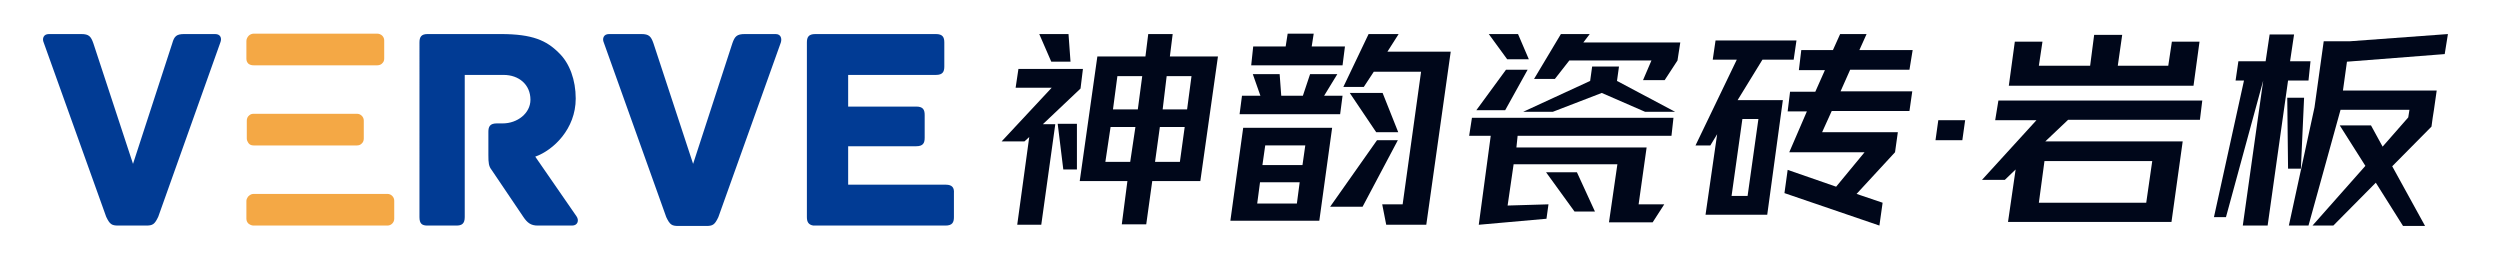
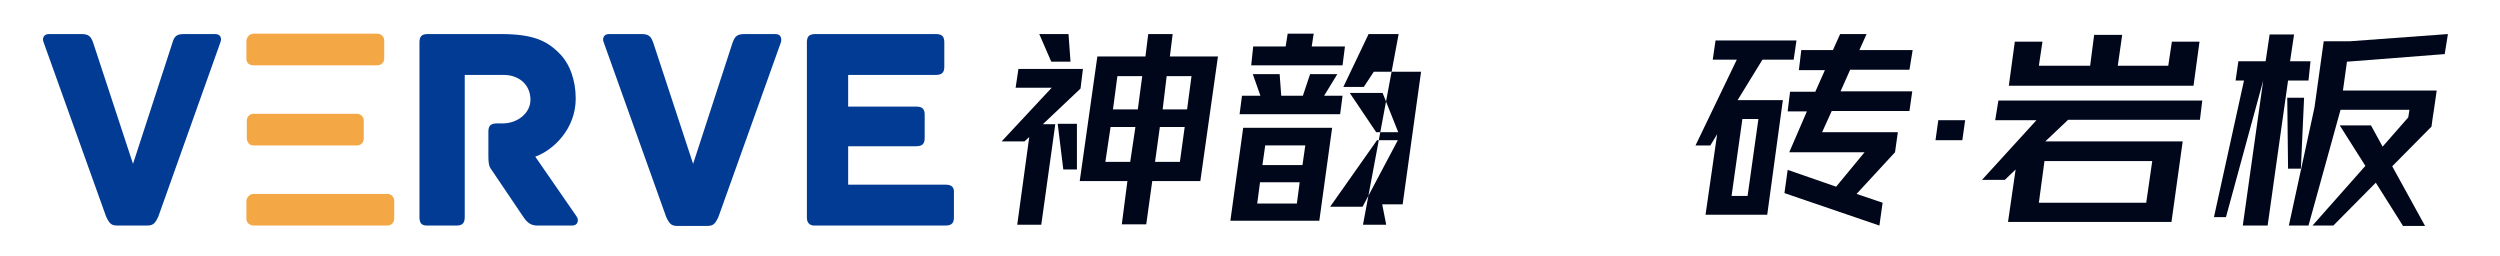
<svg xmlns="http://www.w3.org/2000/svg" version="1.1" id="图层_1" x="0px" y="0px" viewBox="0 0 624 64" style="enable-background:new 0 0 624 64;" xml:space="preserve">
  <style type="text/css">
	.st0{fill-rule:evenodd;clip-rule:evenodd;fill:#00071A;}
	.st1{fill-rule:evenodd;clip-rule:evenodd;fill:#013B94;}
	.st2{fill-rule:evenodd;clip-rule:evenodd;fill:#F4A845;}
</style>
  <g>
    <path class="st0" d="M290.2,27.3h6.1l1.1-8.3h-6.2L290.2,27.3L290.2,27.3z M288.3,40.4h6.2l1.2-8.7h-6.2L288.3,40.4L288.3,40.4z    M277.8,27.3h6.2l1.1-8.3h-6.2L277.8,27.3L277.8,27.3z M275.9,40.4h6.2l1.3-8.7h-6.2L275.9,40.4L275.9,40.4z M292.7,8.5l-0.7,5.6   h12l-4.4,31.1h-12L286.1,56H280l1.4-10.8h-11.9l4.4-31.1h12l0.7-5.6H292.7L292.7,8.5z M268.8,42.3h-3.4L264,30.9h4.8V42.3   L268.8,42.3z M266.7,8.5l0.5,6.9h-4.8l-3-6.9H266.7L266.7,8.5z M270.3,17.2h-16.1l-0.7,4.7h9L250,35.3h5.7l1.2-1.1l-3,21.9h6   l3.5-25.1h-3.1l9.4-8.9L270.3,17.2z" />
-     <path class="st0" d="M336.9,23.2h8.2l3.9,9.8h-5.5L336.9,23.2L336.9,23.2z M349.1,8.5h-7.5l-6.3,13.2h5.1l2.5-3.8h11.8l-4.6,33.1   h-5.1l1,5.1h10l6.1-43.2h-15.8L349.1,8.5L349.1,8.5z M332,51.6L343.7,35h5.2l-8.8,16.6H332L332,51.6z M315.1,41.2h10l0.7-4.9h-10   L315.1,41.2L315.1,41.2z M313.8,50.8h9.9l0.7-5.3h-9.9L313.8,50.8L313.8,50.8z M327.4,11.6h8.3l-0.6,4.7h-22.8l0.5-4.7h8.1l0.5-3.2   h6.5L327.4,11.6L327.4,11.6z M330.5,23.9h4.6l-0.6,4.6h-25.1l0.6-4.6h4.6l-1.9-5.4h6.7l0.4,5.4h5.4l1.8-5.4h6.8L330.5,23.9   L330.5,23.9z M307.1,55.1h22.2l3.2-23.2h-22.2L307.1,55.1z" />
-     <path class="st0" d="M393,52.8l-7.1-9.8h7.7l4.5,9.8H393L393,52.8z M396.8,8.5l-1.6,2.1h24.2l-0.7,4.5l-3.2,4.9h-5.4l2.1-4.9h-20.5   l-3.6,4.6h-5.2l6.7-11.2H396.8L396.8,8.5z M397.4,16.6l-0.5,3.6l-16.7,7.7h7.4l12.2-4.7l10.8,4.7h7.5l-14.5-7.7l0.5-3.6H397.4   L397.4,16.6z M378.9,8.5l2.7,6.3h-5.4l-4.6-6.3H378.9L378.9,8.5z M375.9,17.4h5.4l-5.6,10.1h-7.2L375.9,17.4L375.9,17.4z    M372.1,33.8l-3,22.3l16.9-1.5l0.5-3.6l-10.2,0.3l1.5-10.3h25.9l-2.1,14.5h10.9l2.9-4.5h-6.4l2-14.2h-32.5l0.3-2.9h38.4l0.5-4.5   h-50.3l-0.7,4.5H372.1z" />
+     <path class="st0" d="M336.9,23.2h8.2l3.9,9.8h-5.5L336.9,23.2L336.9,23.2z M349.1,8.5h-7.5l-6.3,13.2h5.1l2.5-3.8h11.8l-4.6,33.1   h-5.1l1,5.1h10h-15.8L349.1,8.5L349.1,8.5z M332,51.6L343.7,35h5.2l-8.8,16.6H332L332,51.6z M315.1,41.2h10l0.7-4.9h-10   L315.1,41.2L315.1,41.2z M313.8,50.8h9.9l0.7-5.3h-9.9L313.8,50.8L313.8,50.8z M327.4,11.6h8.3l-0.6,4.7h-22.8l0.5-4.7h8.1l0.5-3.2   h6.5L327.4,11.6L327.4,11.6z M330.5,23.9h4.6l-0.6,4.6h-25.1l0.6-4.6h4.6l-1.9-5.4h6.7l0.4,5.4h5.4l1.8-5.4h6.8L330.5,23.9   L330.5,23.9z M307.1,55.1h22.2l3.2-23.2h-22.2L307.1,55.1z" />
    <path class="st0" d="M476.6,17.4h-14.8l-2.4,5.4h17.9l-0.7,4.9h-19.4l-2.4,5.3h18.9L473,38l-9.6,10.4l6.5,2.2l-0.8,5.7l-23.7-8.1   l0.8-5.8l12.1,4.2l7.1-8.6h-18.8l4.4-10.2h-4.8l0.6-4.9h6.3l2.4-5.4h-6.5l0.6-5h7.9l1.8-4h6.6l-1.8,4h13.3L476.6,17.4L476.6,17.4z    M436.2,48.9l2.7-19.2h-4l-2.7,19.2H436.2L436.2,48.9z M447.7,14.9l0.7-4.8h-20.2l-0.7,4.8h6l-10.3,21.4h3.7l1.7-2.8l-2.9,20.1   h15.4l3.9-28.6h-11.3l6.2-10.1H447.7z" />
    <polygon class="st0" points="489.8,35 483.1,35 483.8,30 490.5,30  " />
    <path class="st0" d="M508.9,50.6h26.8l1.5-10.4h-26.9L508.9,50.6L508.9,50.6z M542.1,10.4h6.9l-1.5,11h-46.1l1.5-11h6.9l-0.9,6   h12.8l1-7.7h7l-1.1,7.7h12.6L542.1,10.4L542.1,10.4z M549.7,25l-0.6,4.9h-32.9l-5.7,5.4h34.3L542,55.4h-40.8l1.9-13.1l-2.7,2.6   h-5.7L508.3,30H498l0.8-4.9H549.7z" />
    <path class="st0" d="M611,8.5l-0.8,5l-24.4,1.9l-1,7.2h23.4l-0.7,4.9l-0.3,1.9l-0.3,2.2l-9.8,9.9l8.2,14.9h-5.5L593,45.6   l-10.6,10.7h-5.2l13.2-14.9l-6.4-10.1h7.8l2.9,5.3l6.4-7.3l0.3-1.9h-17.2l-8,28.9h-4.9l6.4-29.5l2.3-16.5h6.5L611,8.5L611,8.5z    M570.9,24.4l0.2,17.7h3.2l0.8-17.7H570.9L570.9,24.4z M576.7,15.3h-5.1l1-6.7h-6.1l-1,6.7h-6.8l-0.7,4.8h2.1l-7.5,34.1h3l9.3-34.1   l-5.1,36.2h6.2l5.1-36.2h5.1L576.7,15.3z" />
    <path class="st1" d="M236.1,46.1h-9.4h-13.8h-1.2V42v-5.5H223h5.7c1.7,0,2.1-0.8,2.1-2.1v-5.7c0-1.3-0.4-2.1-2.1-2.1H223h-11.3   v-3.8v-4.1h13.8h8.1c1.7,0,2.1-0.8,2.1-2.1v-6c0-1.3-0.4-2.1-2.1-2.1h-30.1c-1.7,0-2.1,0.8-2.1,2.1v0.9v0v41.9v0v0.8   c0,1.2,0.4,1.9,1.6,2.1c0.1,0,0.3,0,0.5,0h6c0,0,0,0,0,0h26.5c1.7,0,2.1-0.8,2.1-2.1v-6C238.2,46.9,237.7,46.1,236.1,46.1z" />
    <path class="st1" d="M142.8,56.3h-8.6c-1.7,0-2.6-0.7-3.6-2.2l-7.9-11.7c-0.7-0.9-0.8-1.7-0.8-3.7v-5.8c0-1.3,0.4-2.1,2.1-2.1h1.5   c3.6,0,6.9-2.5,6.9-5.9c0-3.8-2.9-6.2-6.7-6.2h-9.7v35.5c0,1.7-0.8,2.1-2.1,2.1h-7.2c-1.3,0-2-0.4-2-2.1V10.6c0-1.3,0.4-2.1,2-2.1   h18.3c7.9,0,11.4,1.6,14.5,4.7c2.7,2.6,4.2,6.8,4.2,11.4c0,7.6-5.6,12.9-10.1,14.5L143.9,54C144.6,55,144.2,56.3,142.8,56.3z" />
    <path class="st1" d="M194.9,10.6l-15.6,43.6c-0.9,1.9-1.4,2.2-3,2.2h-7c-1.6,0-2.1-0.3-3-2.2l-15.6-43.6c-0.4-0.9-0.1-2.1,1.3-2.1   h8.1c1.9,0,2.4,0.6,3,2.3l9.9,30.1l9.8-30.1c0.6-1.7,1.1-2.3,3.1-2.3h7.7C194.9,8.5,195.2,9.6,194.9,10.6z" />
    <path class="st1" d="M55,10.6L39.5,54.1c-0.9,1.9-1.4,2.2-3,2.2h-7c-1.6,0-2.1-0.3-3-2.2L10.9,10.6c-0.4-0.9-0.1-2.1,1.3-2.1h8.1   c1.9,0,2.4,0.6,3,2.3l9.9,30.1L43,10.8C43.5,9,44.1,8.5,46,8.5h7.7C55.1,8.5,55.4,9.6,55,10.6z" />
    <path class="st2" d="M63.3,36.3h25.8c0.4,0,0.8-0.1,1.1-0.4c0.4-0.3,0.6-0.8,0.6-1.3v-4.5c0-0.5-0.2-0.9-0.5-1.2   c-0.3-0.3-0.7-0.5-1.2-0.5H63.3c-0.4,0-0.8,0.1-1.1,0.4c-0.4,0.3-0.6,0.8-0.6,1.3v4.5c0,0.4,0.2,0.8,0.4,1.1   C62.3,36.1,62.7,36.3,63.3,36.3z" />
    <path class="st2" d="M63.3,16.3h30.9c0.5,0,1-0.2,1.3-0.6c0.3-0.3,0.4-0.7,0.4-1.1v-4.5c0-0.5-0.2-0.9-0.5-1.2   c-0.3-0.3-0.8-0.5-1.2-0.5H63.3c-0.4,0-0.9,0.2-1.2,0.5c-0.3,0.3-0.6,0.8-0.6,1.3v4.5c0,0.5,0.2,0.9,0.5,1.2   C62.4,16.2,62.8,16.3,63.3,16.3z" />
    <path class="st2" d="M63.3,56.3h33.4c0.5,0,0.9-0.2,1.2-0.5c0.3-0.3,0.5-0.7,0.5-1.2v-4.5c0-0.5-0.2-0.9-0.5-1.2   c-0.3-0.3-0.7-0.5-1.2-0.5H63.3c-0.6,0-1,0.3-1.4,0.7c-0.2,0.3-0.4,0.7-0.4,1v4.5c0,0.5,0.2,0.9,0.5,1.2   C62.4,56.1,62.8,56.3,63.3,56.3z" />
  </g>
</svg>